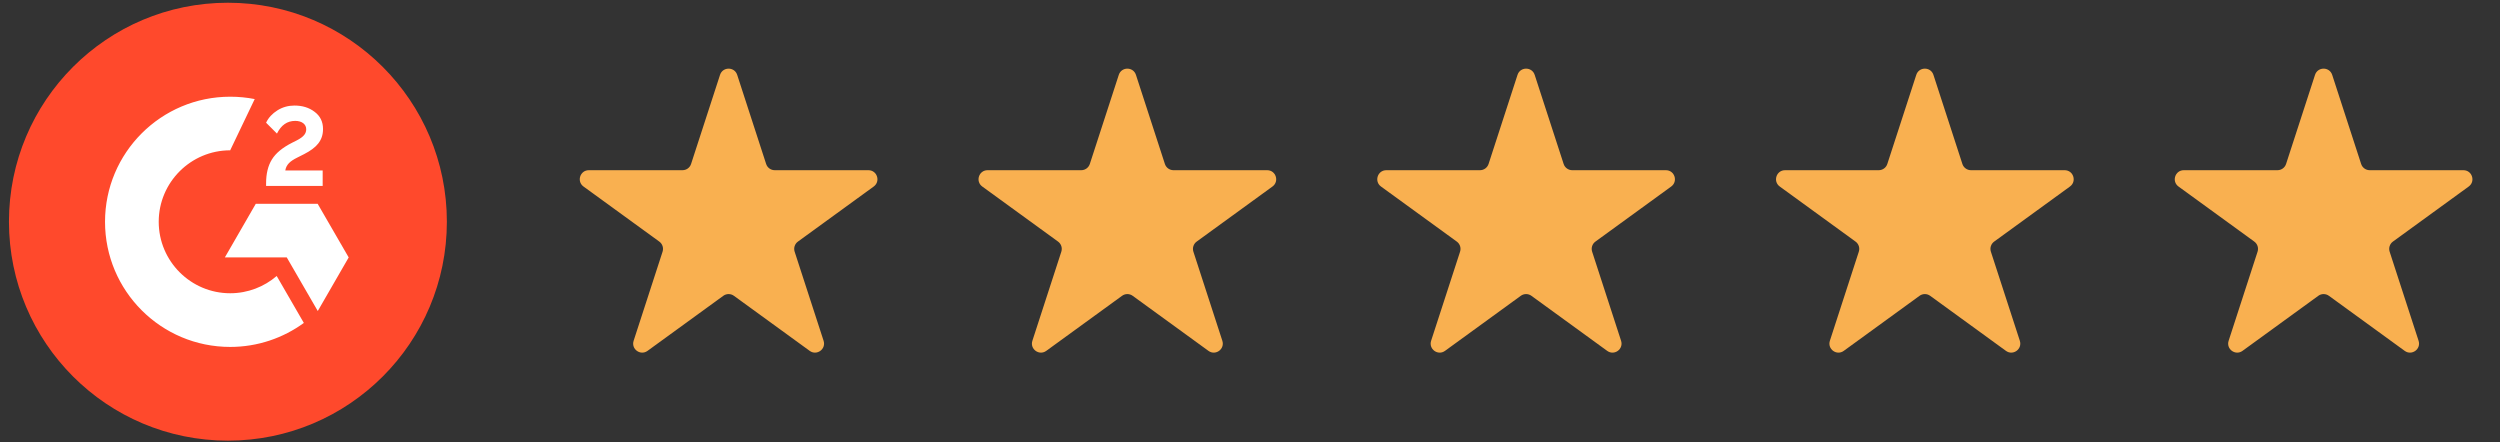
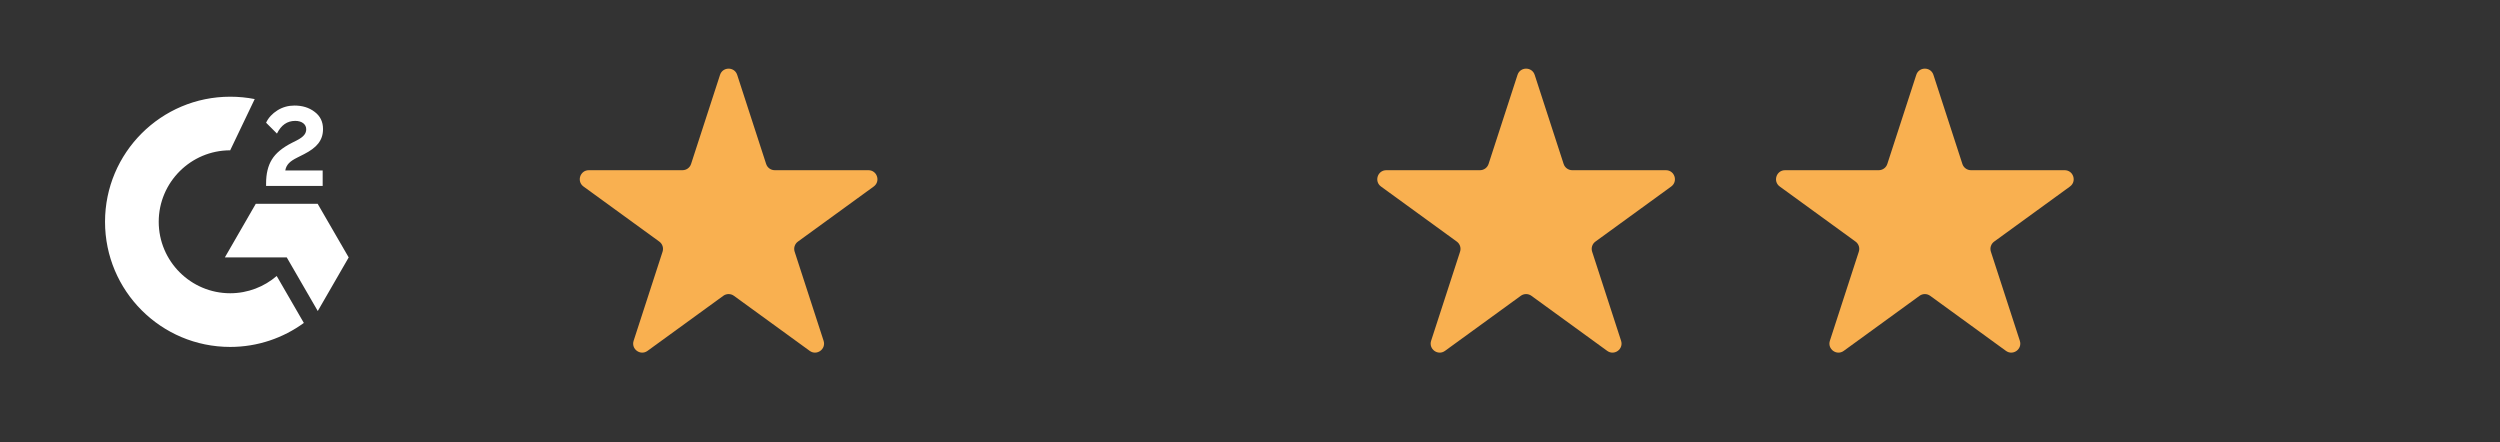
<svg xmlns="http://www.w3.org/2000/svg" width="277" height="49" viewBox="0 0 277 49" fill="none">
  <rect x="0" y="0" width="277" height="49" fill="#333333" stroke="none" />
-   <path d="M49.513 24.564C49.513 37.965 38.654 48.824 25.252 48.824C11.851 48.824 0.992 37.965 0.992 24.564C0.992 11.162 11.851 0.303 25.252 0.303C38.654 0.303 49.513 11.172 49.513 24.564Z" fill="#FF492C" />
  <path d="M35.752 20.604H29.483V20.313C29.483 19.245 29.697 18.362 30.124 17.673C30.551 16.974 31.288 16.363 32.356 15.82L32.841 15.577C33.705 15.14 33.928 14.762 33.928 14.316C33.928 13.782 33.462 13.394 32.715 13.394C31.822 13.394 31.152 13.859 30.687 14.801L29.483 13.597C29.745 13.034 30.172 12.588 30.735 12.229C31.308 11.87 31.939 11.695 32.628 11.695C33.491 11.695 34.239 11.918 34.85 12.384C35.481 12.85 35.791 13.491 35.791 14.296C35.791 15.587 35.063 16.373 33.705 17.072L32.938 17.46C32.123 17.867 31.725 18.236 31.609 18.886H35.752V20.604ZM35.199 22.584H28.338L24.913 28.523H31.774L35.209 34.462L38.635 28.523L35.199 22.584ZM25.505 32.492C21.138 32.492 17.586 28.94 17.586 24.573C17.586 20.206 21.138 16.654 25.505 16.654L28.222 10.977C27.339 10.803 26.436 10.715 25.505 10.715C17.848 10.715 11.637 16.926 11.637 24.573C11.637 32.23 17.838 38.44 25.505 38.44C28.552 38.44 31.376 37.45 33.666 35.781L30.658 30.58C29.28 31.764 27.475 32.492 25.505 32.492Z" fill="white" />
  <path d="M79.779 8.296C80.078 7.375 81.382 7.375 81.681 8.296L84.888 18.167C85.022 18.579 85.406 18.858 85.84 18.858H96.219C97.188 18.858 97.591 20.098 96.807 20.667L88.41 26.768C88.059 27.023 87.912 27.474 88.046 27.887L91.254 37.758C91.553 38.679 90.499 39.446 89.715 38.876L81.318 32.775C80.967 32.52 80.493 32.52 80.142 32.775L71.745 38.876C70.961 39.446 69.907 38.679 70.206 37.758L73.413 27.887C73.547 27.474 73.401 27.023 73.05 26.768L64.653 20.667C63.869 20.098 64.272 18.858 65.241 18.858H75.62C76.054 18.858 76.438 18.579 76.571 18.167L79.779 8.296Z" fill="#F9B050" />
-   <path d="M123.961 8.296C124.26 7.375 125.563 7.375 125.863 8.296L129.07 18.167C129.204 18.579 129.588 18.858 130.021 18.858H140.401C141.37 18.858 141.772 20.098 140.989 20.667L132.591 26.768C132.241 27.023 132.094 27.474 132.228 27.887L135.435 37.758C135.735 38.679 134.68 39.446 133.897 38.876L125.499 32.775C125.149 32.52 124.674 32.52 124.324 32.775L115.926 38.876C115.143 39.446 114.088 38.679 114.388 37.758L117.595 27.887C117.729 27.474 117.582 27.023 117.232 26.768L108.835 20.667C108.051 20.098 108.454 18.858 109.422 18.858H119.802C120.235 18.858 120.619 18.579 120.753 18.167L123.961 8.296Z" fill="#F9B050" />
-   <path d="M168.141 8.296C168.441 7.375 169.744 7.375 170.043 8.296L173.251 18.167C173.385 18.579 173.769 18.858 174.202 18.858H184.581C185.55 18.858 185.953 20.098 185.169 20.667L176.772 26.768C176.421 27.023 176.275 27.474 176.409 27.887L179.616 37.758C179.916 38.679 178.861 39.446 178.077 38.876L169.68 32.775C169.33 32.52 168.855 32.52 168.504 32.775L160.107 38.876C159.323 39.446 158.269 38.679 158.568 37.758L161.776 27.887C161.91 27.474 161.763 27.023 161.413 26.768L153.015 20.667C152.232 20.098 152.634 18.858 153.603 18.858H163.983C164.416 18.858 164.8 18.579 164.934 18.167L168.141 8.296Z" fill="#F9B050" />
+   <path d="M168.141 8.296C168.441 7.375 169.744 7.375 170.043 8.296L173.251 18.167C173.385 18.579 173.769 18.858 174.202 18.858H184.581C185.55 18.858 185.953 20.098 185.169 20.667L176.772 26.768C176.421 27.023 176.275 27.474 176.409 27.887L179.616 37.758C179.916 38.679 178.861 39.446 178.077 38.876L169.68 32.775C169.33 32.52 168.855 32.52 168.504 32.775L160.107 38.876C159.323 39.446 158.269 38.679 158.568 37.758L161.776 27.887C161.91 27.474 161.763 27.023 161.413 26.768L153.015 20.667C152.232 20.098 152.634 18.858 153.603 18.858H163.983C164.416 18.858 164.8 18.579 164.934 18.167L168.141 8.296" fill="#F9B050" />
  <path d="M212.323 8.296C212.622 7.375 213.926 7.375 214.225 8.296L217.432 18.167C217.566 18.579 217.95 18.858 218.383 18.858H228.763C229.732 18.858 230.135 20.098 229.351 20.667L220.954 26.768C220.603 27.023 220.456 27.474 220.59 27.887L223.798 37.758C224.097 38.679 223.043 39.446 222.259 38.876L213.862 32.775C213.511 32.52 213.037 32.52 212.686 32.775L204.289 38.876C203.505 39.446 202.451 38.679 202.75 37.758L205.957 27.887C206.091 27.474 205.945 27.023 205.594 26.768L197.197 20.667C196.413 20.098 196.816 18.858 197.785 18.858H208.164C208.598 18.858 208.981 18.579 209.115 18.167L212.323 8.296Z" fill="#F9B050" />
-   <path d="M256.504 8.296C256.804 7.375 258.107 7.375 258.407 8.296L261.614 18.167C261.748 18.579 262.132 18.858 262.565 18.858H272.945C273.913 18.858 274.316 20.098 273.533 20.667L265.135 26.768C264.785 27.023 264.638 27.474 264.772 27.887L267.979 37.758C268.279 38.679 267.224 39.446 266.441 38.876L258.043 32.775C257.693 32.52 257.218 32.52 256.868 32.775L248.47 38.876C247.687 39.446 246.632 38.679 246.932 37.758L250.139 27.887C250.273 27.474 250.126 27.023 249.776 26.768L241.378 20.667C240.595 20.098 240.998 18.858 241.966 18.858H252.346C252.779 18.858 253.163 18.579 253.297 18.167L256.504 8.296Z" fill="#F9B050" />
</svg>